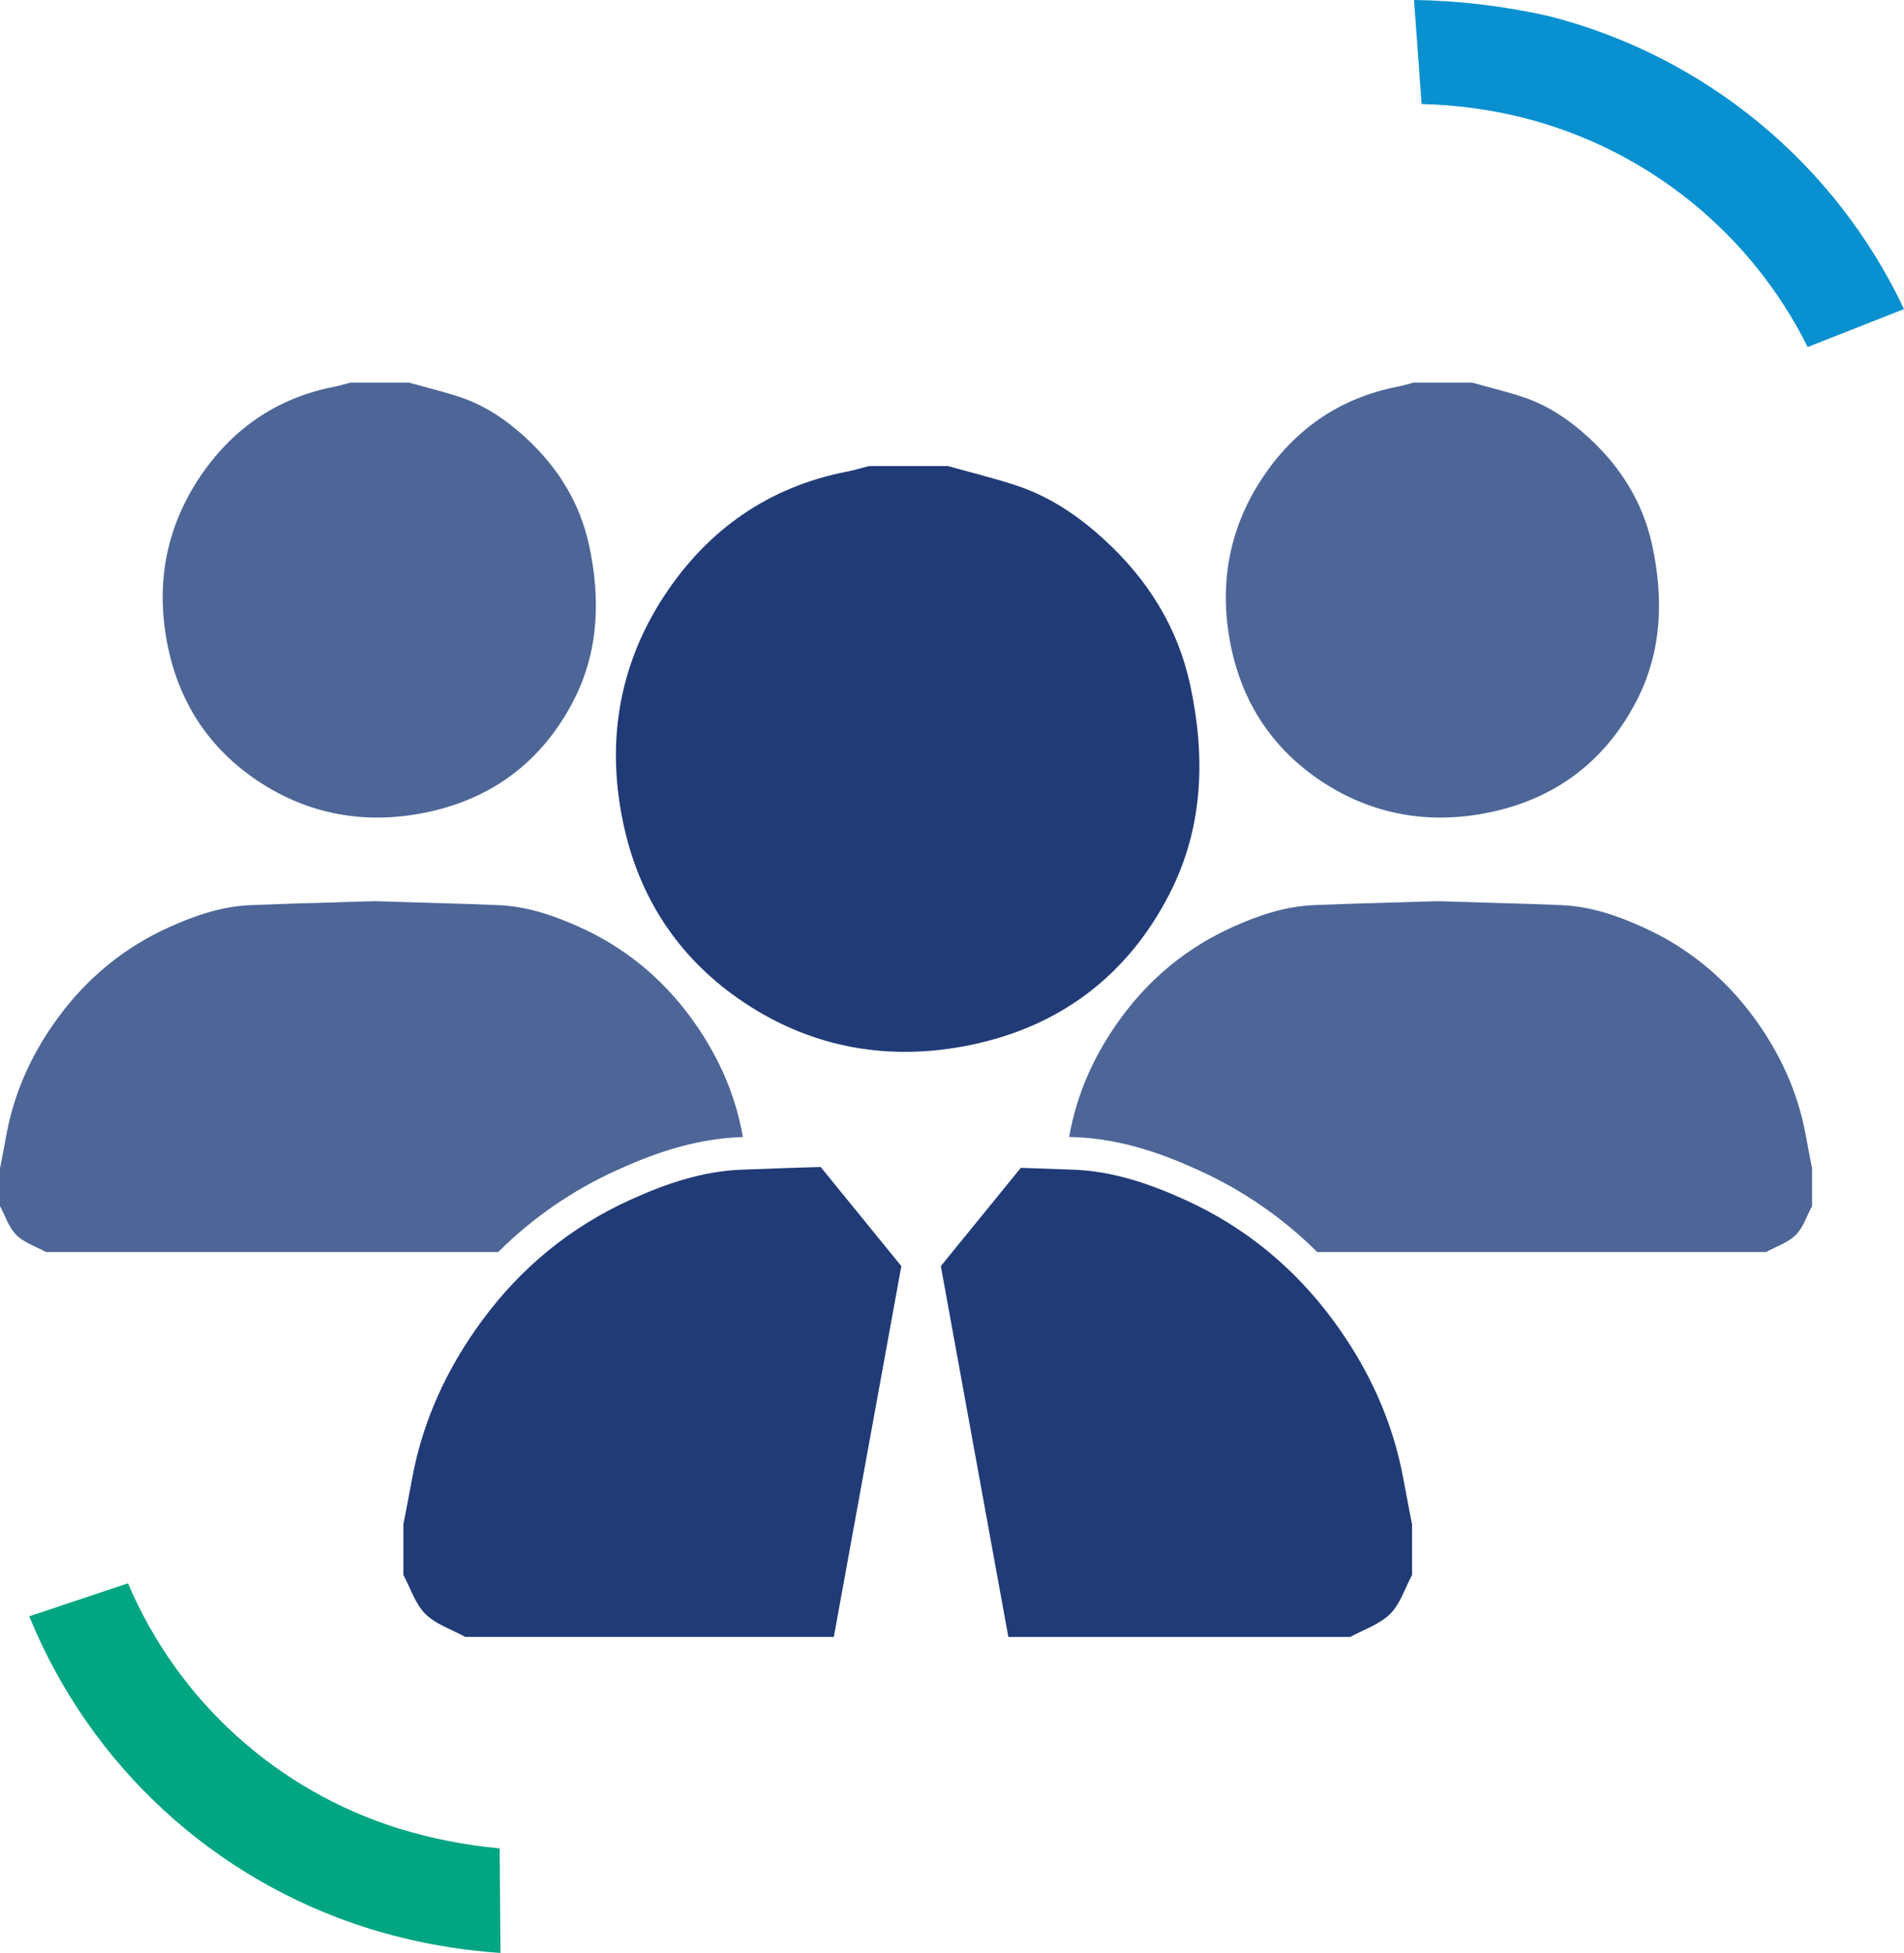
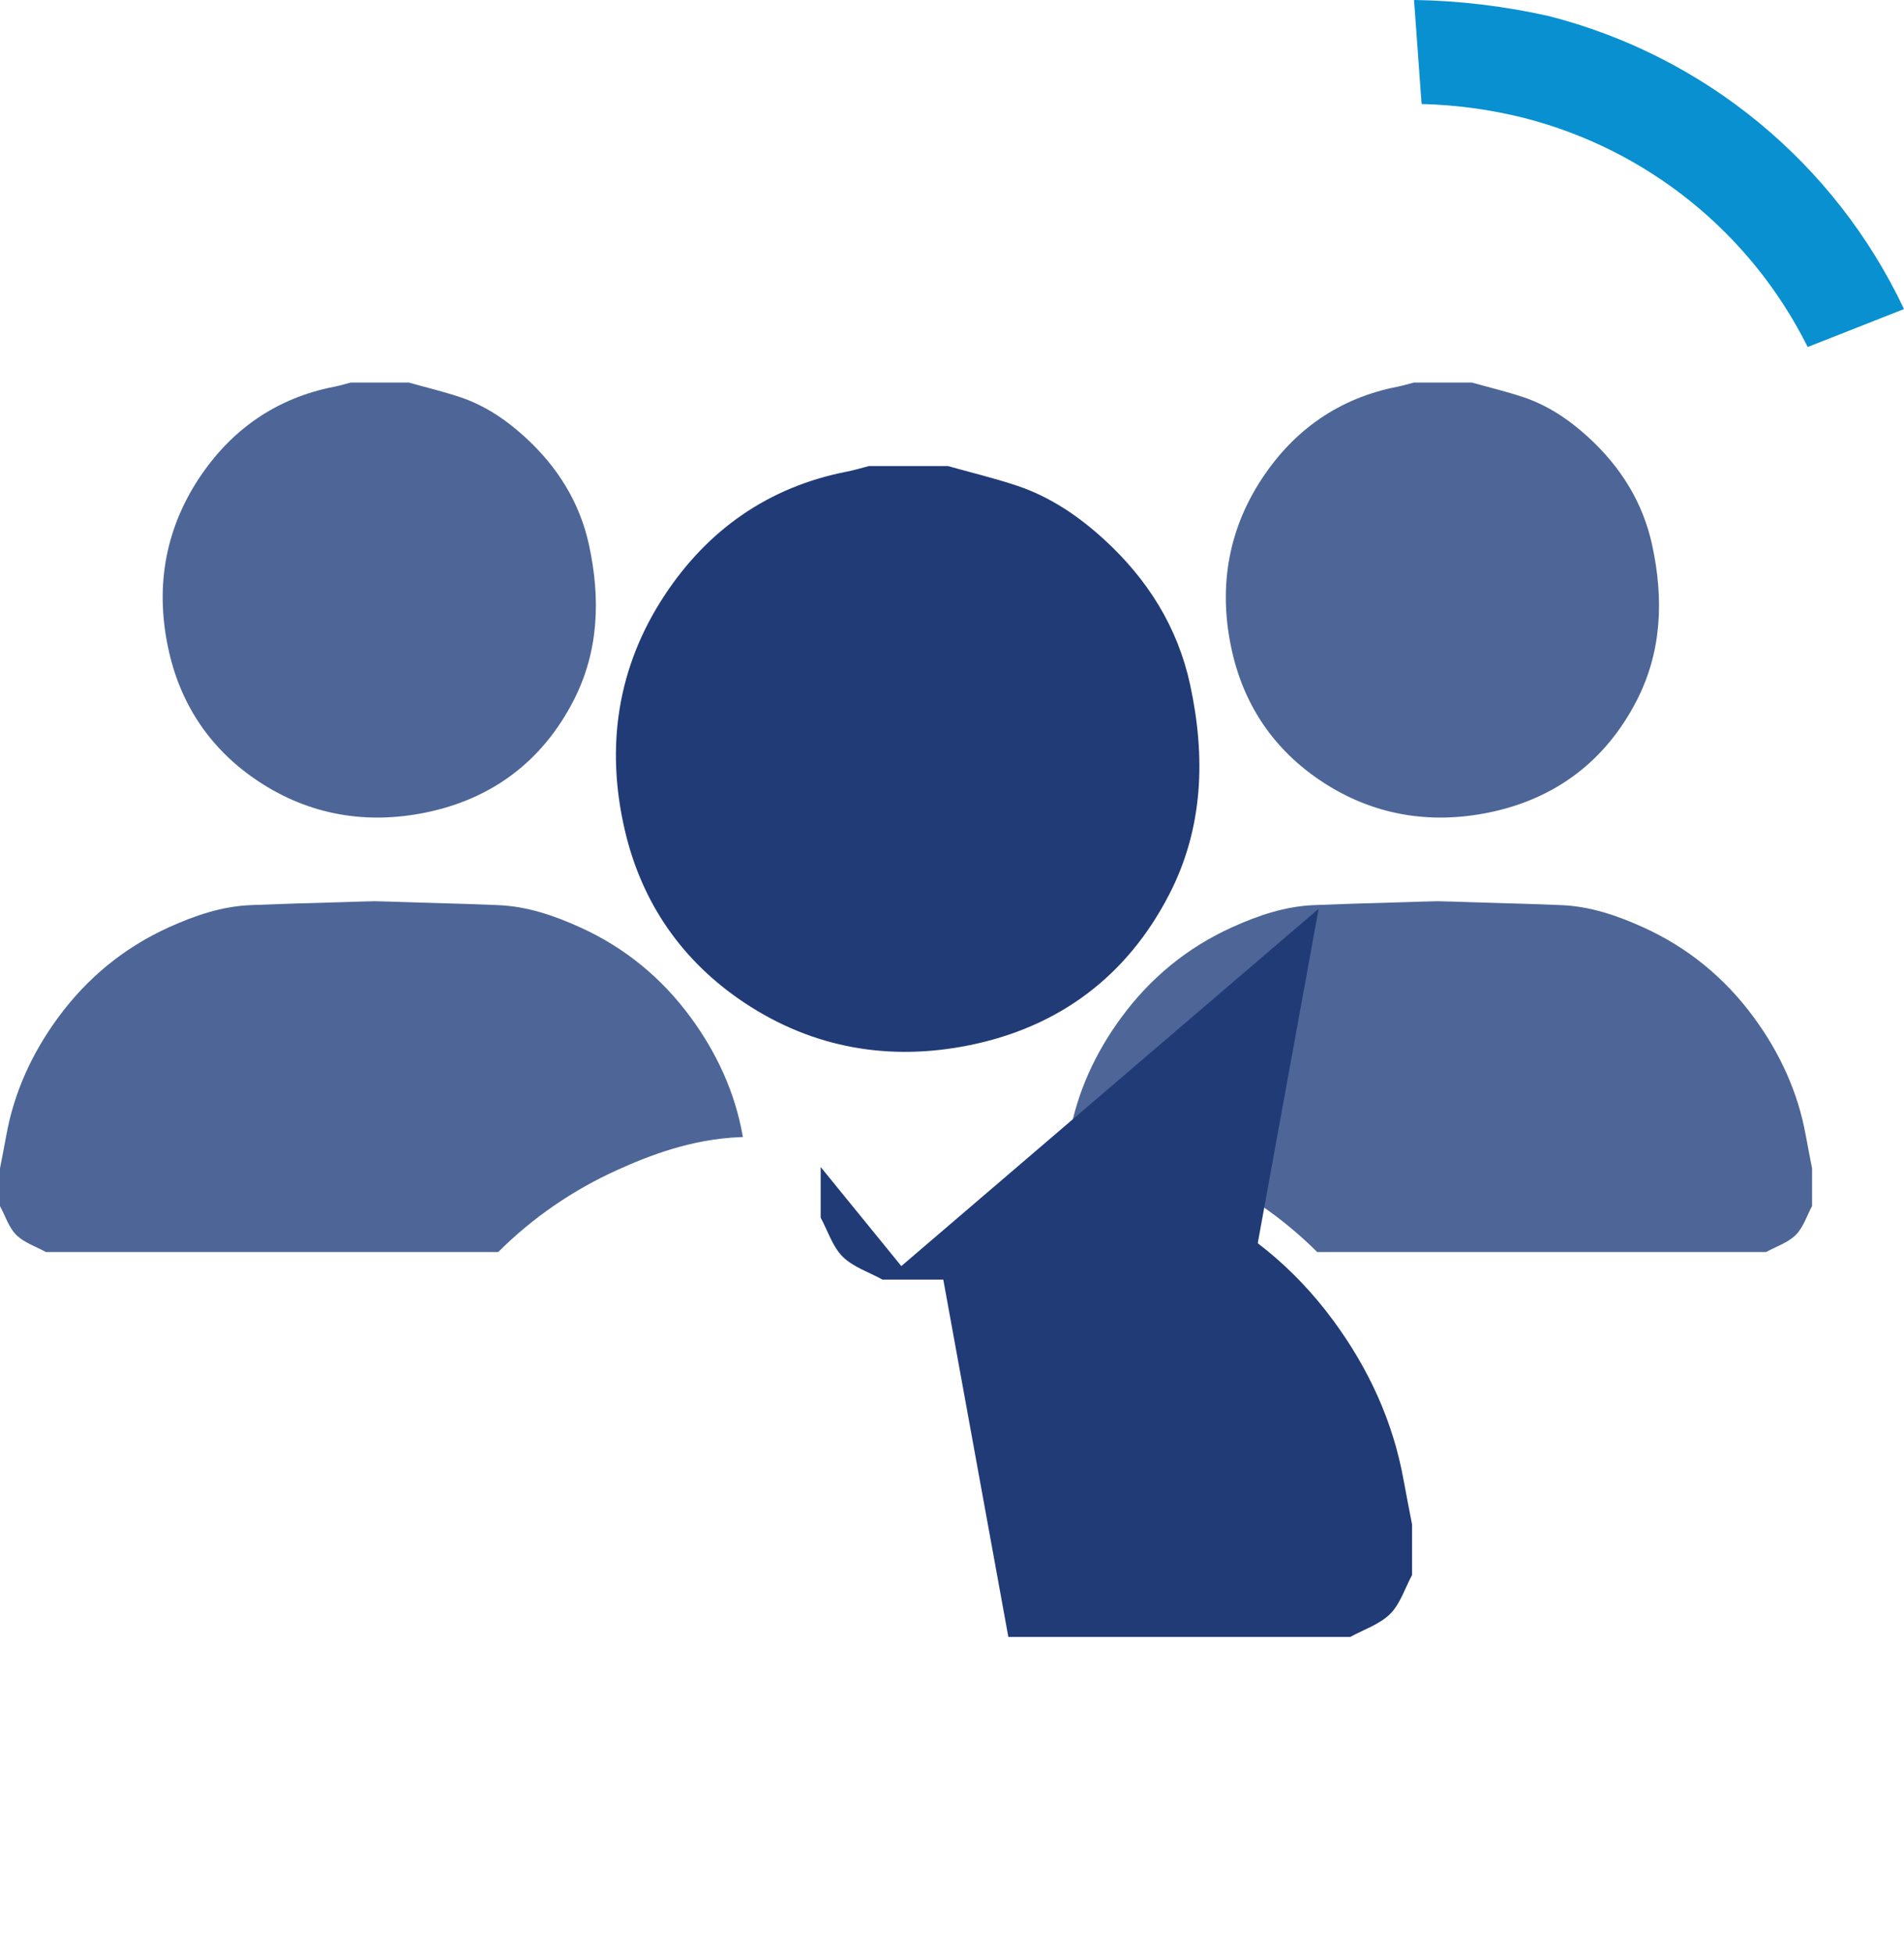
<svg xmlns="http://www.w3.org/2000/svg" id="Layer_2" viewBox="0 0 584.58 599.52">
  <defs>
    <style>.cls-1{fill:#00a582;}.cls-2{fill:#213b77;}.cls-3{fill:#0890d0;}.cls-4{fill:#4d6697;}</style>
  </defs>
  <g id="Layer_1-2">
    <path class="cls-2" d="m290.98,143.06c7.08,1.99,14.26,3.71,21.23,6.03,10.19,3.4,18.91,9.32,26.82,16.56,13.33,12.2,22.56,26.89,26.38,44.59,4.76,22.05,4.1,43.9-6.41,64.3-12.92,25.09-33.75,40.71-61.28,46.31-24.5,4.99-48.04.98-69.03-12.93-19.14-12.69-31.66-30.63-36.88-53.17-5.93-25.6-2.23-50.03,12.2-71.95,13.27-20.16,31.96-33.35,56.07-38.03,2.27-.44,4.48-1.13,6.73-1.7,8.05,0,16.11,0,24.16,0Z" />
    <path class="cls-4" d="m554.44,348.69c-2.4-13.44-7.99-25.51-16.02-36.43-8.89-12.09-20.2-21.38-33.9-27.58-8.02-3.63-16.32-6.48-25.25-6.82-6.25-.24-12.5-.49-18.76-.63-6.37-.15-12.76-.43-19.13-.57-6.38.14-12.76.42-19.13.57-6.25.14-12.51.4-18.76.63-8.93.34-17.23,3.19-25.25,6.82-13.69,6.2-25,15.49-33.9,27.58-8.03,10.91-13.62,22.99-16.02,36.43-.02.11-.04.22-.06.33.61.02,1.22.04,1.84.07,15.01.57,28.06,5.68,37.76,10.08,13.74,6.22,25.98,14.66,36.55,25.18h137.85c3.08-1.69,6.69-2.85,9.09-5.24,2.32-2.3,3.39-5.87,5.01-8.88v-11.55c-.64-3.33-1.31-6.66-1.91-10Z" />
    <path class="cls-2" d="m430.96,454.49c-3.23-18.1-10.76-34.36-21.57-49.06-11.98-16.28-27.21-28.8-45.65-37.15-10.81-4.89-21.98-8.73-34.01-9.19-5.44-.21-10.87-.41-16.31-.58l-24.56,30.17,20.73,113.84h104.97c4.15-2.28,9.01-3.85,12.24-7.05,3.12-3.1,4.56-7.9,6.74-11.96v-15.55c-.86-4.49-1.77-8.97-2.57-13.46Z" />
    <path class="cls-4" d="m152.97,384.35c10.57-10.52,22.81-18.96,36.55-25.18,9.7-4.39,22.75-9.5,37.76-10.08l.82-.03c-.02-.12-.05-.25-.07-.37-2.4-13.44-7.99-25.51-16.02-36.43-8.89-12.09-20.2-21.38-33.9-27.58-8.02-3.63-16.32-6.48-25.25-6.82-6.25-.24-12.51-.49-18.76-.63-6.37-.15-12.76-.43-19.13-.57-6.38.14-12.76.42-19.13.57-6.26.14-12.51.4-18.76.63-8.93.34-17.23,3.19-25.25,6.82-13.69,6.2-25,15.49-33.9,27.58-8.03,10.91-13.62,22.99-16.02,36.43-.6,3.34-1.27,6.67-1.91,10v11.55c1.62,3.01,2.69,6.57,5.01,8.88,2.4,2.38,6.01,3.54,9.09,5.24h138.87Z" />
-     <path class="cls-2" d="m276.73,388.67l-24.76-30.41c-8.11.2-16.22.52-24.32.82-12.03.46-23.2,4.3-34.01,9.19-18.44,8.35-33.67,20.86-45.65,37.15-10.81,14.7-18.34,30.96-21.57,49.06-.8,4.5-1.71,8.98-2.57,13.46v15.55c2.18,4.05,3.62,8.85,6.74,11.96,3.23,3.21,8.09,4.77,12.24,7.05h113.18l20.73-113.84Z" />
+     <path class="cls-2" d="m276.73,388.67l-24.76-30.41v15.55c2.18,4.05,3.62,8.85,6.74,11.96,3.23,3.21,8.09,4.77,12.24,7.05h113.18l20.73-113.84Z" />
    <path class="cls-3" d="m555.01,106.53c-17.45-35.02-49.3-60.71-87.23-70.36-10.25-2.56-20.75-3.98-31.31-4.24l-2.32-31.94c13.88.22,27.71,1.88,41.26,4.92,47.99,12.2,88.03,45.2,109.17,89.97l-29.57,11.65Z" />
-     <path class="cls-1" d="m39.31,486.06c15.31,36.1,45.72,63.62,83.14,75.28,10.09,3.1,20.46,5.13,30.96,6.08l.25,32.1c-13.76-.91-27.35-3.43-40.52-7.53-47.28-14.79-85.48-49.93-104.16-95.81l30.32-10.12Z" />
    <path class="cls-4" d="m125.58,117.46c5.26,1.48,10.58,2.75,15.76,4.48,7.56,2.53,14.04,6.92,19.92,12.3,9.9,9.06,16.75,19.97,19.59,33.1,3.54,16.37,3.04,32.59-4.76,47.74-9.59,18.63-25.06,30.23-45.5,34.38-18.19,3.7-35.67.73-51.25-9.6-14.21-9.42-23.51-22.75-27.38-39.48-4.4-19.01-1.65-37.15,9.06-53.42,9.85-14.96,23.73-24.77,41.63-28.24,1.68-.33,3.33-.84,4.99-1.27,5.98,0,11.96,0,17.94,0Z" />
    <path class="cls-4" d="m451.99,117.46c5.26,1.48,10.58,2.75,15.76,4.48,7.56,2.53,14.04,6.92,19.92,12.3,9.9,9.06,16.75,19.97,19.59,33.1,3.54,16.37,3.04,32.59-4.76,47.74-9.59,18.63-25.06,30.23-45.5,34.38-18.19,3.7-35.67.73-51.25-9.6-14.21-9.42-23.51-22.75-27.38-39.48-4.4-19.01-1.65-37.15,9.06-53.42,9.85-14.96,23.73-24.77,41.63-28.24,1.68-.33,3.33-.84,4.99-1.27,5.98,0,11.96,0,17.94,0Z" />
  </g>
</svg>